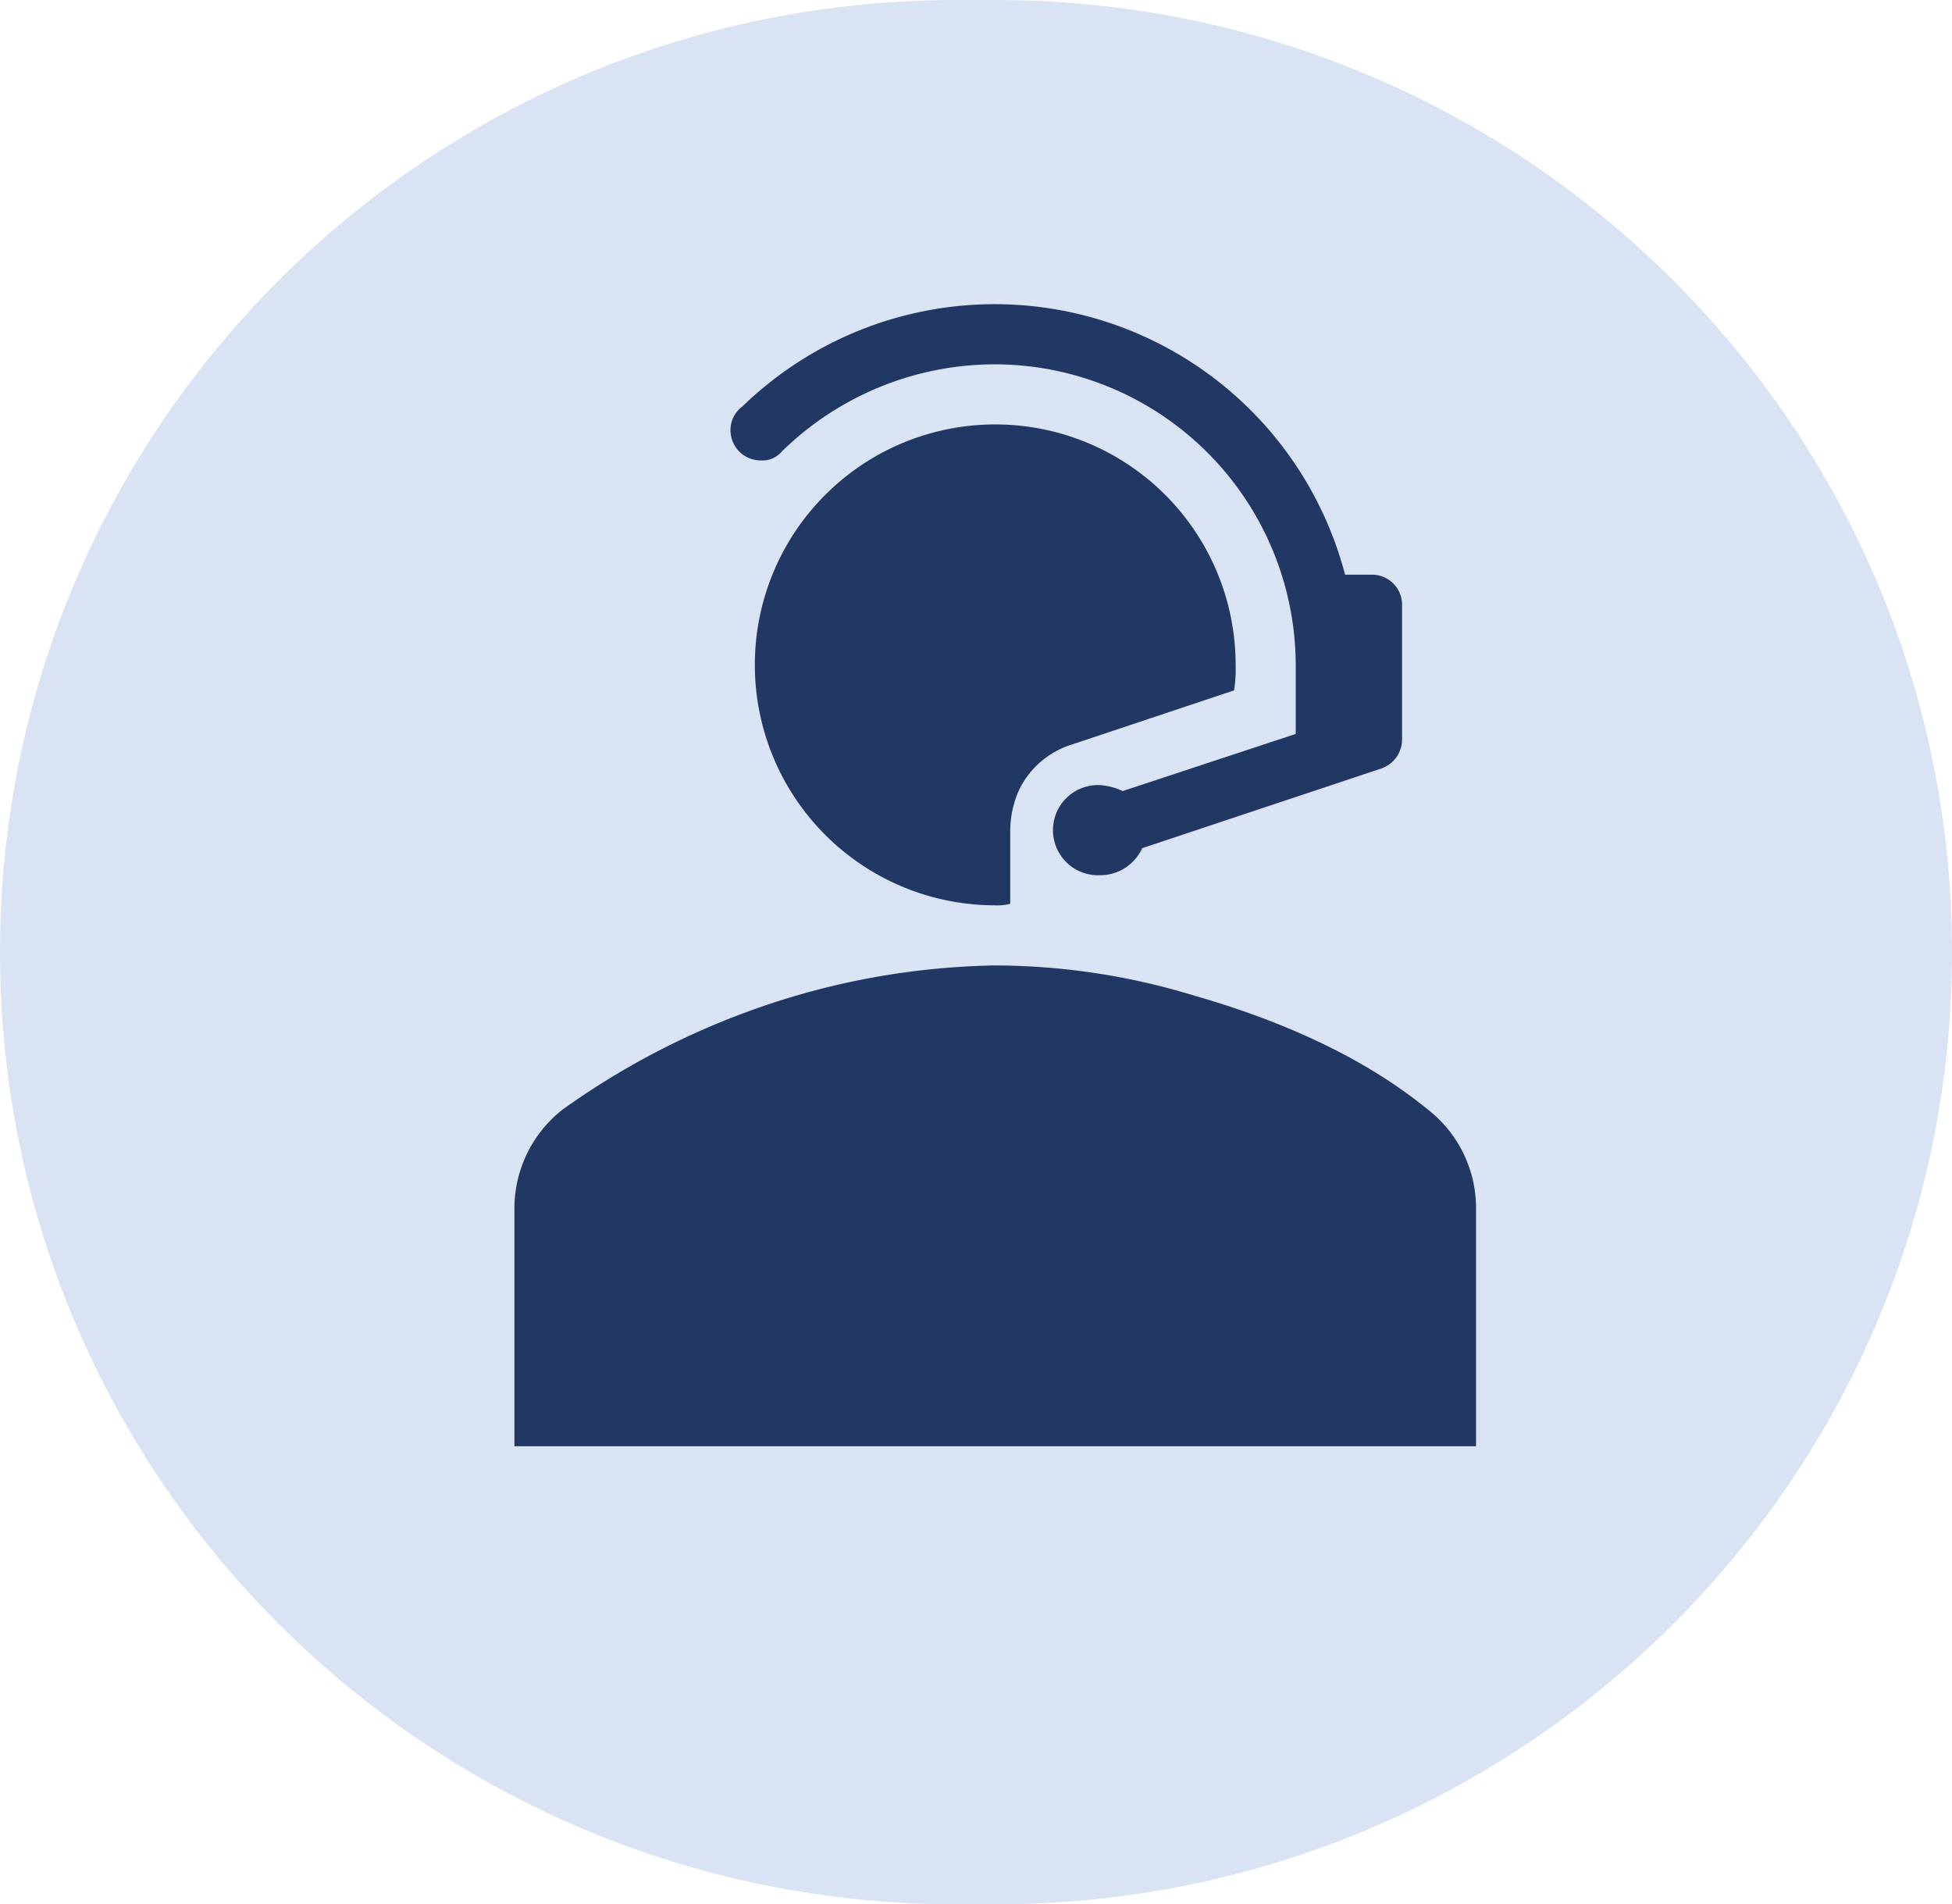
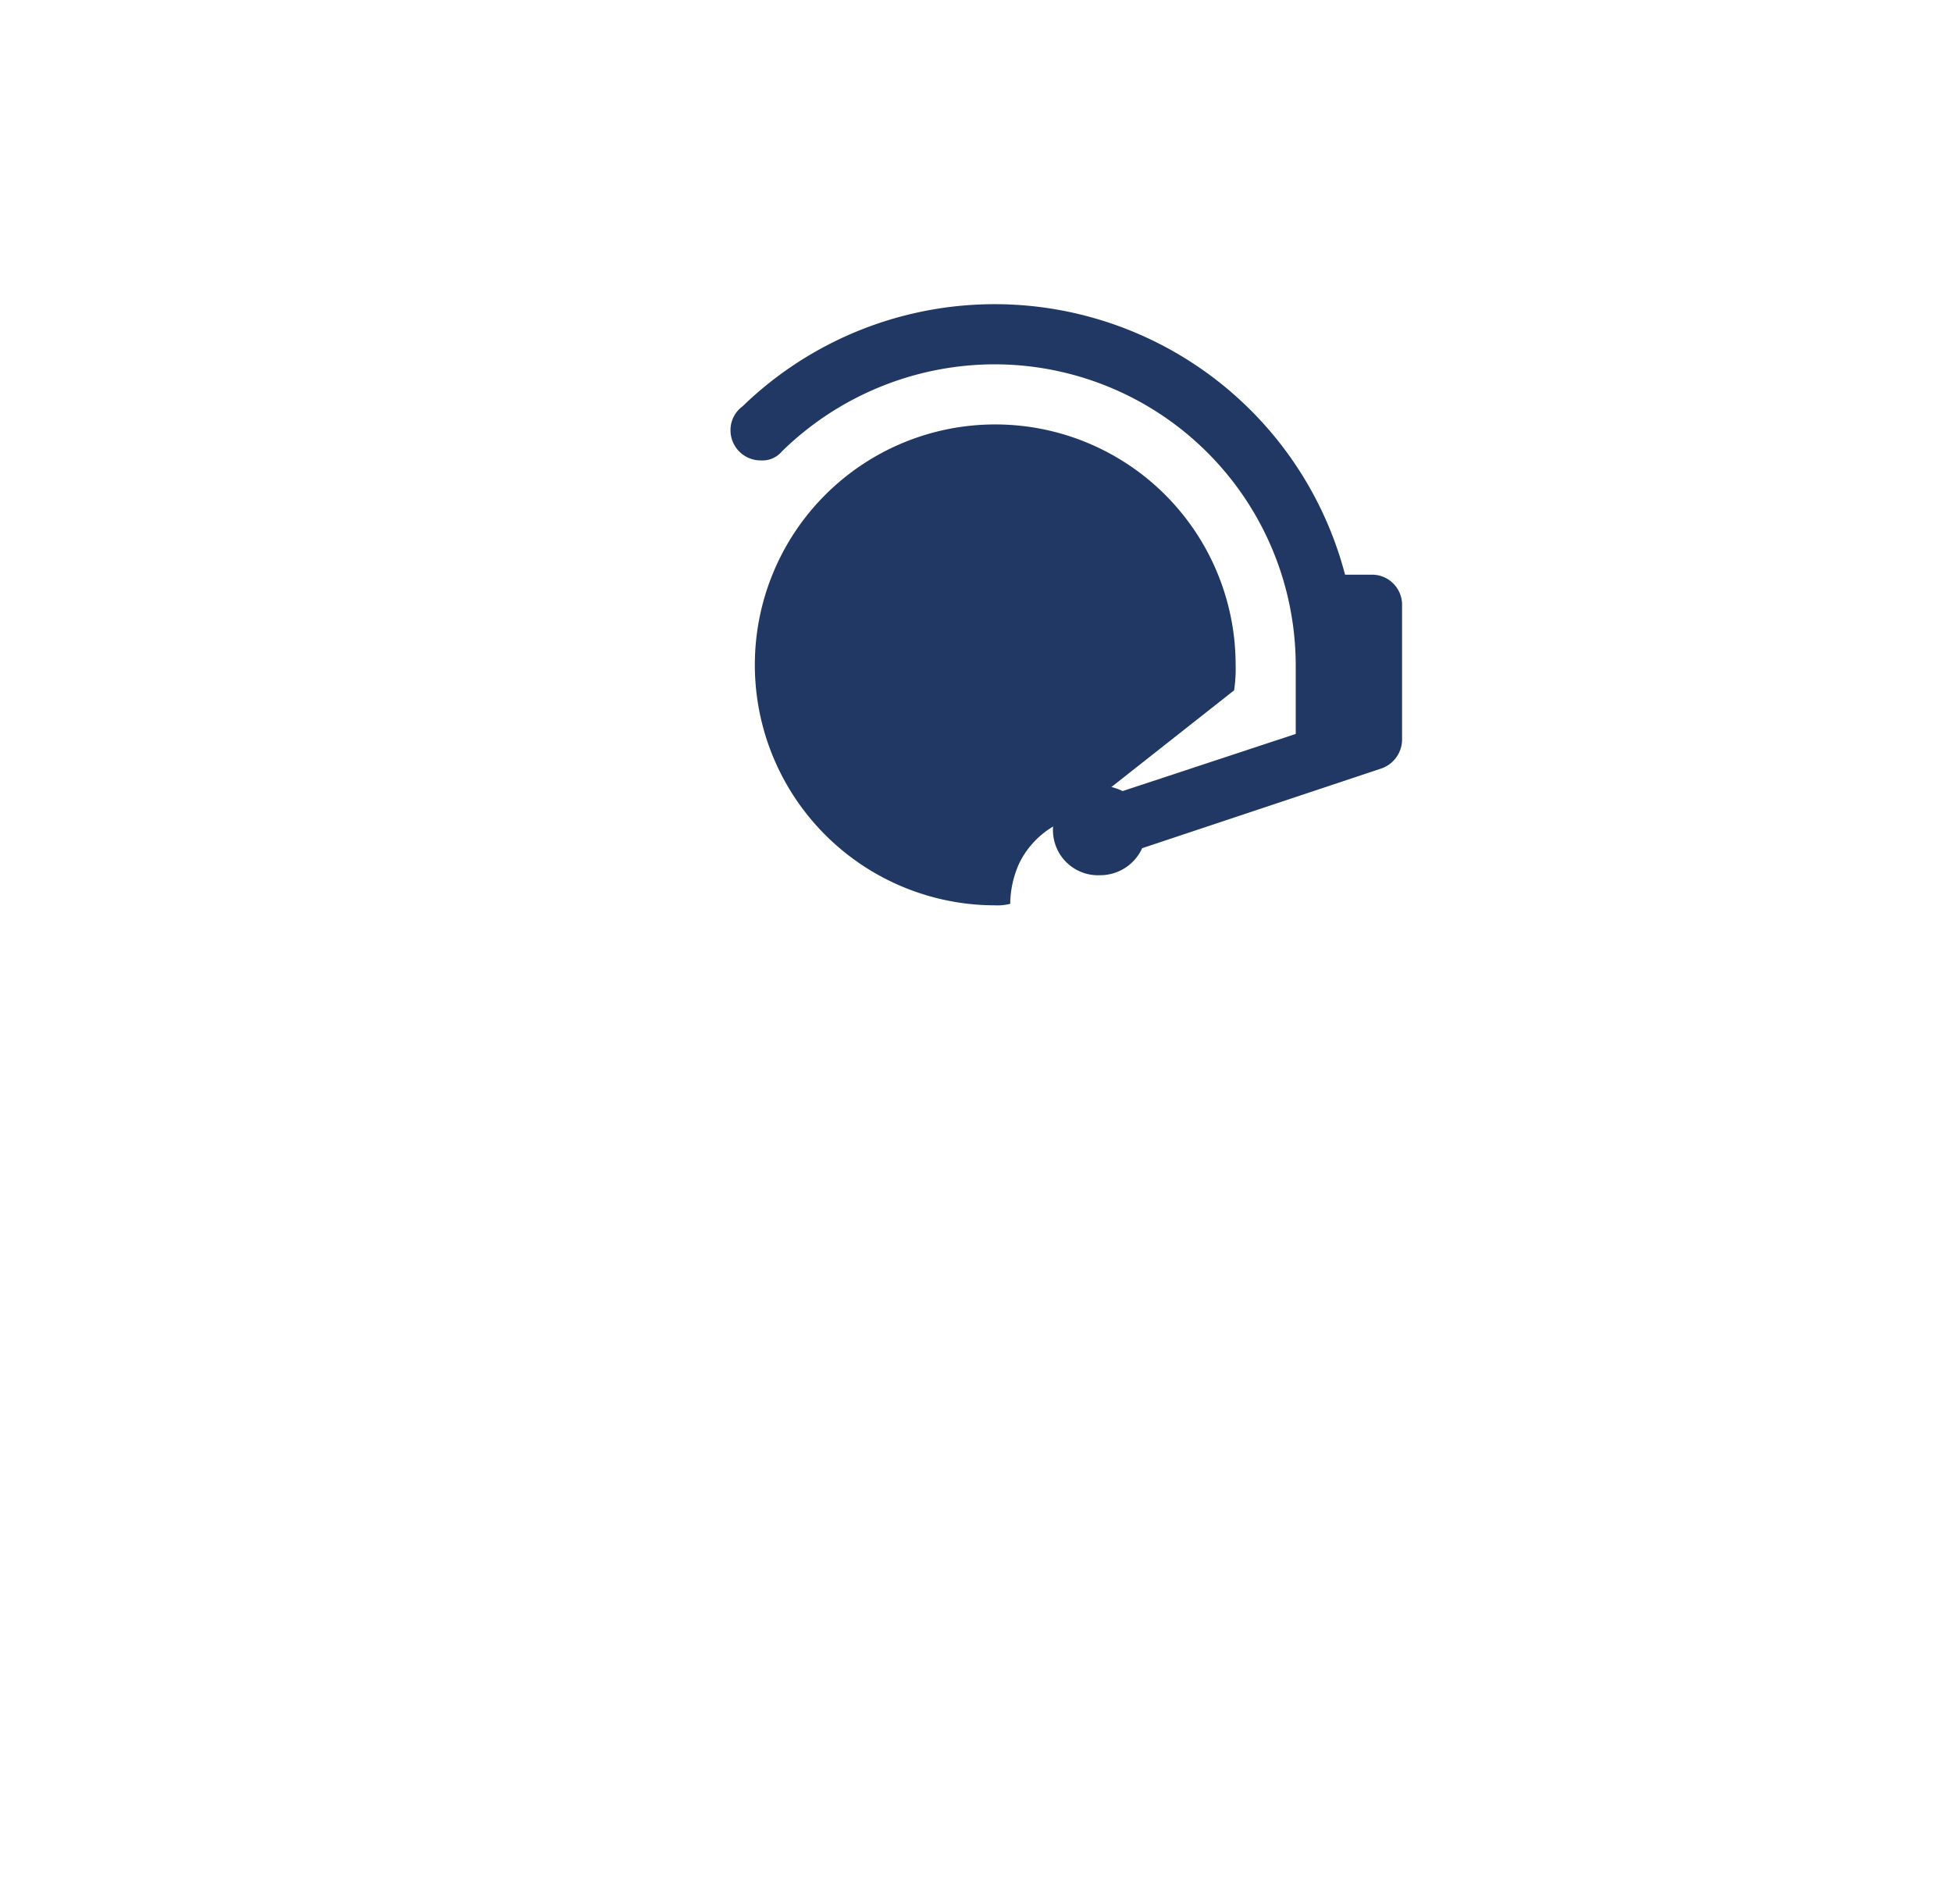
<svg xmlns="http://www.w3.org/2000/svg" id="Livello_1" data-name="Livello 1" viewBox="0 0 203 198">
  <defs>
    <style>
      .cls-1 {
        fill: none;
      }

      .cls-2 {
        clip-path: url(#clip-path);
      }

      .cls-3 {
        clip-path: url(#clip-path-2);
      }

      .cls-4 {
        clip-path: url(#clip-path-3);
      }

      .cls-5 {
        fill: #dae3f3;
        fill-rule: evenodd;
      }

      .cls-6 {
        fill: #213864;
      }
    </style>
    <clipPath id="clip-path" transform="translate(-29 -33)">
      <rect class="cls-1" x="27" y="27" width="211" height="211" />
    </clipPath>
    <clipPath id="clip-path-2" transform="translate(-29 -33)">
-       <rect class="cls-1" x="24" y="24" width="215" height="215" />
-     </clipPath>
+       </clipPath>
    <clipPath id="clip-path-3" transform="translate(-29 -33)">
-       <rect class="cls-1" x="26" y="26" width="213" height="212" />
-     </clipPath>
+       </clipPath>
  </defs>
  <title>EDC-HELP-DESK</title>
  <g class="cls-2">
    <g>
      <g class="cls-3">
        <g class="cls-4">
          <path class="cls-5" d="M33,132c0-54.68,44.55-99,99.5-99S232,77.32,232,132s-44.55,99-99.5,99S33,186.68,33,132Z" transform="translate(-29 -33)" />
        </g>
      </g>
-       <path class="cls-5" d="M29,132c0-54.68,44.55-99,99.5-99S228,77.32,228,132s-44.55,99-99.5,99S29,186.68,29,132Z" transform="translate(-29 -33)" />
    </g>
  </g>
  <g>
-     <path class="cls-6" d="M177.5,148.37c-6.87-5.62-15.62-9.37-24.37-11.87a71.23,71.23,0,0,0-20.63-3.12,78.4,78.4,0,0,0-20.63,3.12A80.78,80.78,0,0,0,87.5,148.37a13.07,13.07,0,0,0-5,10v25h100v-25A13,13,0,0,0,177.5,148.37Z" transform="translate(-29 -33)" />
    <path class="cls-6" d="M108.13,80.87a2.63,2.63,0,0,0,2.18-.93h0a31.69,31.69,0,0,1,22.19-9.06,31.34,31.34,0,0,1,31.25,31.25v7.18l-18,5.94a6.57,6.57,0,0,0-2.34-.62,4.69,4.69,0,1,0,0,9.37,4.8,4.8,0,0,0,4.37-2.81l24.85-8.28a3.2,3.2,0,0,0,2.18-3V95.88a3.13,3.13,0,0,0-3.12-3.13h-2.81a37.67,37.67,0,0,0-62.66-17.5,3.05,3.05,0,0,0-1.25,2.5A3.13,3.13,0,0,0,108.13,80.87Z" transform="translate(-29 -33)" />
-     <path class="cls-6" d="M157.34,104.78a14.8,14.8,0,0,0,.16-2.65,25,25,0,1,0-25,25,5.18,5.18,0,0,0,1.56-.16v-7.66h0a10.44,10.44,0,0,1,.94-4.22,9.09,9.09,0,0,1,5.47-4.68Z" transform="translate(-29 -33)" />
+     <path class="cls-6" d="M157.34,104.78a14.8,14.8,0,0,0,.16-2.65,25,25,0,1,0-25,25,5.18,5.18,0,0,0,1.56-.16h0a10.44,10.44,0,0,1,.94-4.22,9.09,9.09,0,0,1,5.47-4.68Z" transform="translate(-29 -33)" />
  </g>
</svg>